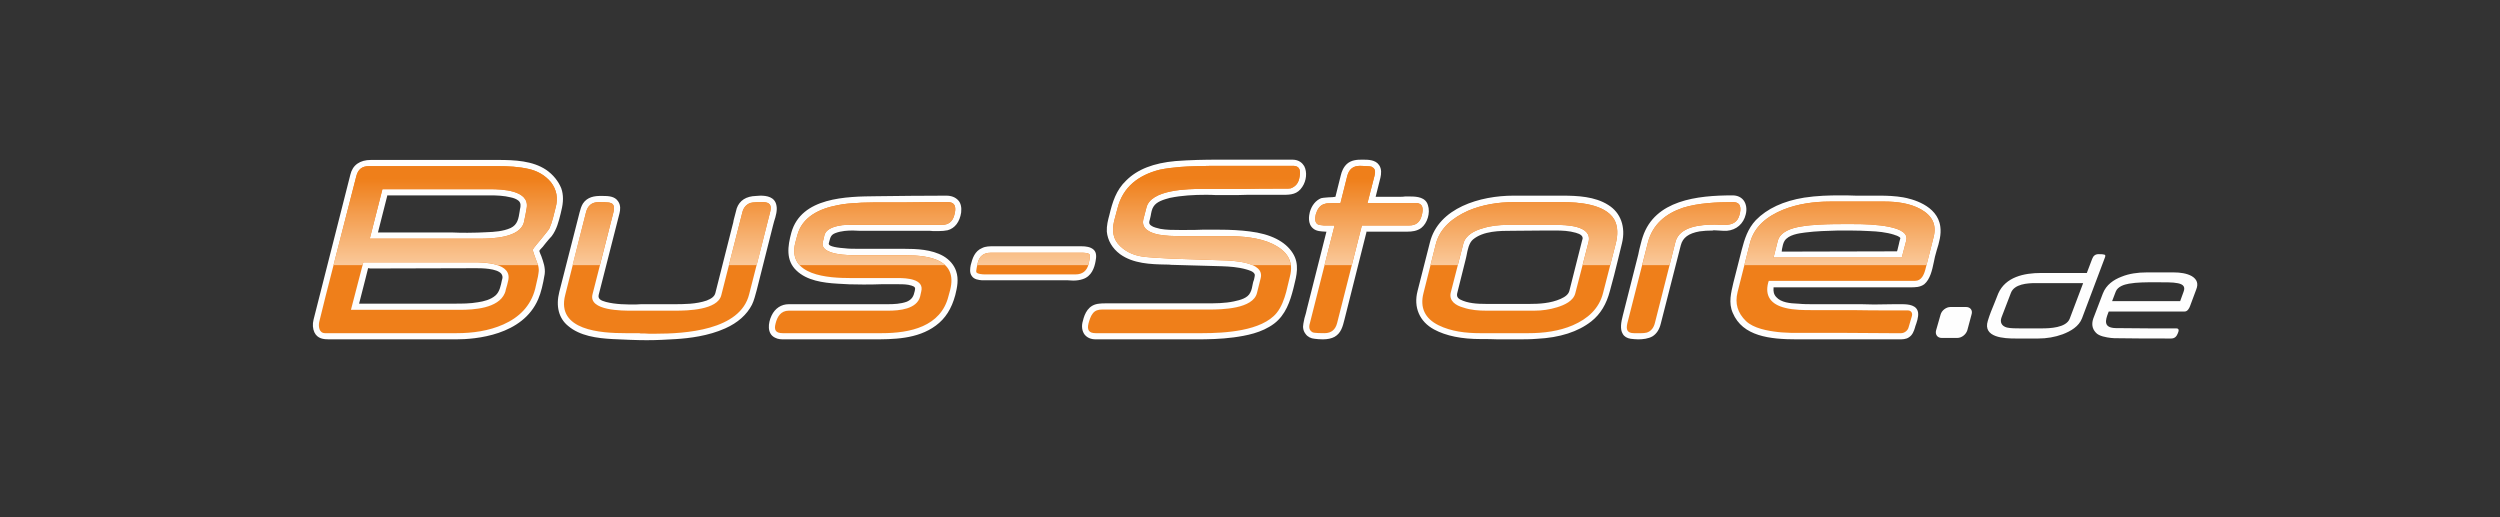
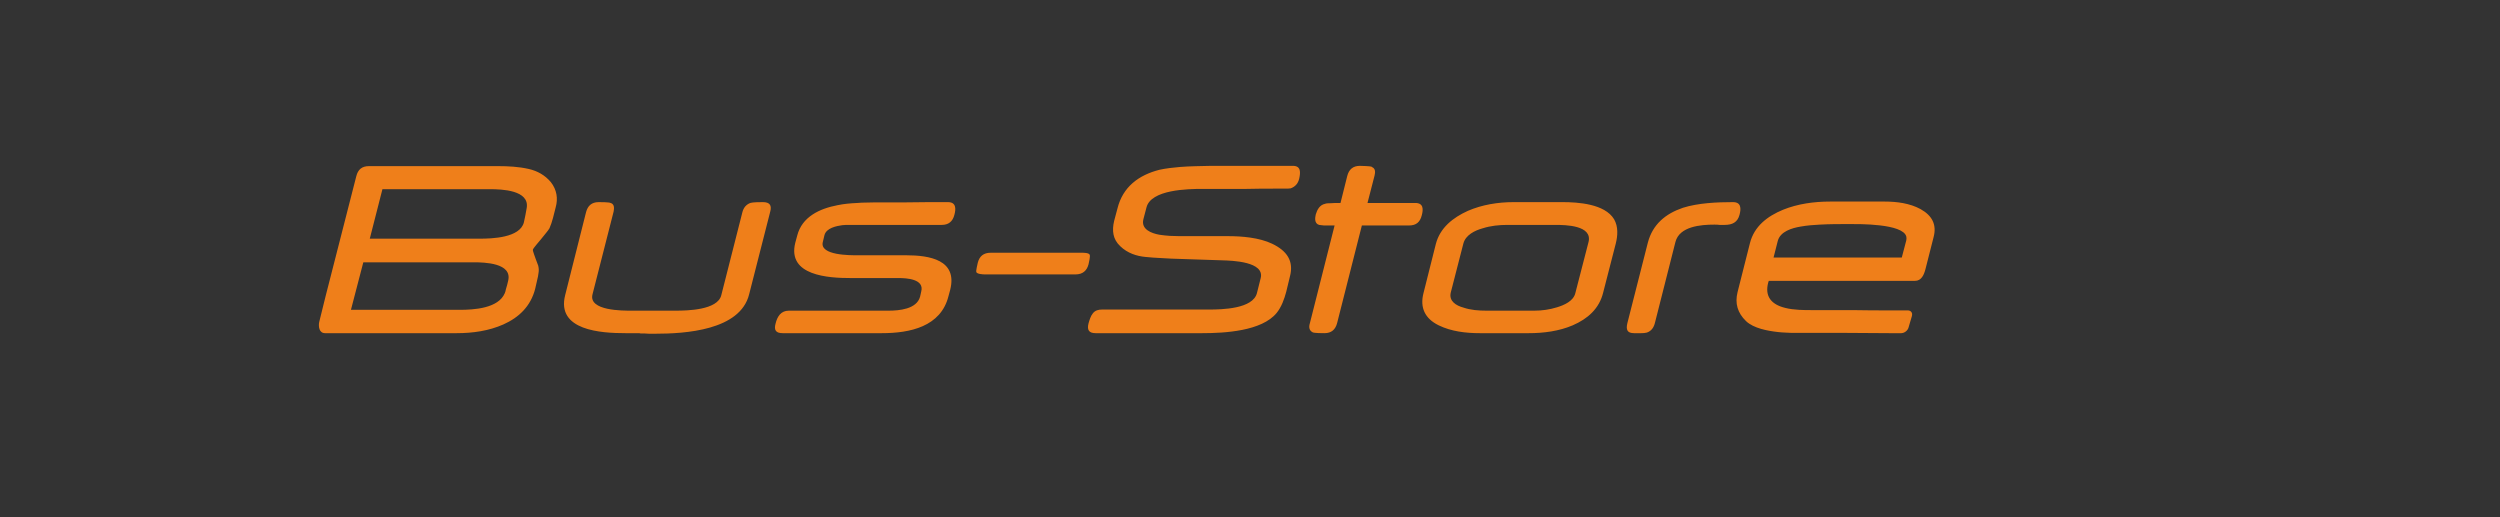
<svg xmlns="http://www.w3.org/2000/svg" version="1.1" xml:space="preserve" width="411" height="85" style="clip-rule:evenodd;fill-rule:evenodd;image-rendering:optimizeQuality;shape-rendering:geometricPrecision;text-rendering:geometricPrecision" viewBox="0 0 411 85" id="svg24">
  <rect x="0" y="0" width="411" height="85" fill="#333333" stroke="none" />
  <defs id="defs11">
    <style type="text/css" id="style2">  .fil0 {fill:#2B2A29} .fil1 {fill:#FEFEFE;fill-rule:nonzero} .fil2 {fill:#EF7F1A;fill-rule:nonzero} .fil3 {fill:url(#id0)}  </style>
    <linearGradient id="id0" gradientUnits="userSpaceOnUse" x1="40.33" y1="9.42" x2="40.33" y2="5.89">
      <stop offset="0" style="stop-opacity:1; stop-color:#FAC99A" id="stop4" />
      <stop offset="0.871" style="stop-opacity:1; stop-color:#EF7F1A" id="stop6" />
      <stop offset="1" style="stop-opacity:1; stop-color:#EF7F1A" id="stop8" />
    </linearGradient>
  </defs>
  <g transform="matrix(4.623,0,0,4.623,-4.261358e-4,0.036)" id="g39">
    <g id="_2281600903424">
-       <path class="fil1" d="M 74.84,9.05 C 74.78,9.03 74.69,9.03 74.63,9.03 74.51,9.03 74.44,9.09 74.4,9.2 l -0.19,0.5 h -1.63 c -0.6,0 -1.26,0.14 -1.52,0.73 -0.09,0.22 -0.17,0.44 -0.26,0.65 -0.04,0.11 -0.08,0.21 -0.11,0.32 -0.19,0.6 0.59,0.63 0.98,0.63 h 0.82 c 0.29,0 0.59,-0.05 0.86,-0.15 0.29,-0.11 0.58,-0.28 0.69,-0.57 l 0.81,-2.15 c 0.01,-0.03 0.04,-0.1 -0.01,-0.11 z m -1.24,2.28 c -0.13,0.32 -0.71,0.34 -0.99,0.34 h -0.78 c -0.12,0 -0.34,0 -0.46,-0.03 -0.19,-0.05 -0.26,-0.19 -0.19,-0.37 l 0.33,-0.86 c 0.12,-0.32 0.59,-0.35 0.88,-0.35 h 1.69 z m -3.64,0.41 c -0.05,0.15 -0.2,0.27 -0.36,0.27 h -0.55 c -0.15,0 -0.24,-0.12 -0.2,-0.27 l 0.16,-0.56 c 0.04,-0.15 0.2,-0.27 0.35,-0.27 h 0.56 c 0.15,0 0.24,0.12 0.19,0.27 z M 77.94,9.81 C 77.76,9.71 77.52,9.68 77.32,9.68 h -1 c -0.29,0 -0.6,0.04 -0.87,0.15 -0.29,0.11 -0.55,0.29 -0.67,0.6 l -0.34,0.89 c -0.06,0.18 -0.05,0.35 0.09,0.5 0.11,0.13 0.38,0.17 0.54,0.19 0.08,0.01 0.16,0.01 0.25,0.01 0.34,0.01 1.36,0.01 1.89,0.01 0.12,0 0.19,-0.07 0.23,-0.17 0.04,-0.09 0.07,-0.19 -0.05,-0.19 -0.32,0 -0.63,0 -0.94,0 -0.21,0 -1.13,-0.01 -1.21,-0.01 -0.45,-0.01 -0.37,-0.28 -0.27,-0.54 l 0.02,-0.05 h 2.7 c 0.1,0 0.16,-0.11 0.19,-0.19 l 0.22,-0.59 c 0.08,-0.2 0.04,-0.36 -0.16,-0.48 z m -0.29,0.56 -0.12,0.33 h -2.42 l 0.13,-0.34 c 0.07,-0.18 0.3,-0.25 0.47,-0.28 0.28,-0.05 0.62,-0.05 0.91,-0.05 0.71,0 1.17,-0.02 1.03,0.34 z M 23,12.09 c -0.38,0 -0.78,-0.02 -1.22,-0.04 -0.55,-0.03 -1.16,-0.11 -1.58,-0.47 -0.33,-0.27 -0.44,-0.7 -0.31,-1.21 l 0.72,-2.82 c 0.03,-0.12 0.06,-0.22 0.12,-0.32 0.16,-0.24 0.42,-0.27 0.63,-0.27 h 0.06 c 0.22,0 0.44,0.01 0.56,0.19 0.1,0.14 0.08,0.31 0.05,0.43 l -0.74,2.9 c -0.03,0.14 0.07,0.2 0.26,0.25 0.35,0.09 0.71,0.09 1.06,0.09 0.06,0 0.12,-0.01 0.19,-0.01 h 1.13 c 0.4,0 0.82,0 1.2,-0.13 0.18,-0.07 0.28,-0.15 0.31,-0.27 L 26.05,8 c 0.02,-0.06 0.03,-0.12 0.04,-0.18 0.04,-0.14 0.07,-0.28 0.11,-0.42 0.1,-0.28 0.33,-0.43 0.69,-0.44 0.05,0 0.1,-0.01 0.15,-0.01 0.22,0 0.51,0.04 0.57,0.34 0.04,0.17 -0.02,0.39 -0.08,0.57 -0.01,0.05 -0.03,0.1 -0.04,0.15 l -0.58,2.3 c -0.05,0.17 -0.09,0.36 -0.17,0.52 -0.18,0.35 -0.5,0.64 -0.95,0.84 -0.6,0.27 -1.28,0.35 -1.74,0.38 -0.33,0.02 -0.68,0.04 -1.05,0.04 z M 38.16,9.97 c -0.06,0 -0.12,-0.01 -0.18,-0.01 -0.05,0 -0.1,0 -0.15,0 h -2.31 c -0.06,0 -0.12,0 -0.18,0 -0.14,0 -0.27,0 -0.41,0 C 34.8,9.95 34.64,9.93 34.56,9.81 34.47,9.69 34.5,9.53 34.52,9.42 c 0.06,-0.24 0.14,-0.5 0.41,-0.61 0.12,-0.06 0.27,-0.06 0.39,-0.06 0.05,0 0.1,0 0.15,0 0.04,0 0.09,0 0.13,0 h 2.86 c 0.15,0 0.32,0.02 0.43,0.12 0.11,0.1 0.1,0.26 0.07,0.41 -0.04,0.23 -0.14,0.54 -0.46,0.64 -0.09,0.03 -0.2,0.05 -0.34,0.05 z m 8.88,2.09 c -0.1,0 -0.21,-0.01 -0.29,-0.02 -0.13,-0.01 -0.25,-0.07 -0.32,-0.17 -0.08,-0.1 -0.11,-0.23 -0.08,-0.37 0.02,-0.13 0.05,-0.25 0.09,-0.37 0.01,-0.06 0.03,-0.11 0.04,-0.17 L 47.17,8.23 H 47.13 C 46.98,8.22 46.82,8.22 46.7,8.12 46.49,7.95 46.55,7.65 46.58,7.53 46.65,7.29 46.79,7.12 46.98,7.04 47.01,7.03 47.1,7.02 47.24,7.01 47.33,7.01 47.45,7 47.49,6.99 L 47.68,6.23 C 47.71,6.1 47.77,5.94 47.9,5.82 48.06,5.68 48.26,5.67 48.43,5.67 h 0.03 c 0.19,0 0.45,0 0.58,0.19 0.1,0.14 0.08,0.32 0.05,0.45 l -0.17,0.68 h 0.89 c 0.05,0 0.1,0 0.15,-0.01 0.07,0 0.13,0 0.2,0 0.24,0 0.54,0.03 0.62,0.31 0.09,0.27 -0.02,0.64 -0.24,0.81 -0.15,0.11 -0.33,0.13 -0.49,0.13 h -1.46 v 0.04 l -0.01,0.03 -0.77,3.06 c -0.06,0.24 -0.12,0.48 -0.35,0.61 -0.11,0.06 -0.25,0.09 -0.42,0.09 z m 6.84,0 v 0 c -0.2,0 -0.41,0 -0.61,0 -0.2,-0.01 -0.4,-0.01 -0.6,-0.01 -0.69,0 -1.24,-0.11 -1.67,-0.34 -0.52,-0.28 -0.74,-0.79 -0.59,-1.37 l 0.44,-1.73 c 0.31,-1.23 1.79,-1.66 2.97,-1.66 h 1.74 c 0.54,0 1.16,0.03 1.63,0.33 0.44,0.27 0.63,0.78 0.49,1.36 -0.09,0.39 -0.19,0.77 -0.28,1.14 -0.05,0.19 -0.1,0.37 -0.15,0.56 -0.12,0.46 -0.33,0.82 -0.66,1.08 -0.47,0.37 -1.12,0.58 -1.93,0.62 -0.23,0.02 -0.48,0.02 -0.78,0.02 z m 1.45,-3.87 c -0.07,0 -0.14,0 -0.21,0 -0.07,0 -0.14,0 -0.21,0 L 53.77,8.2 c -0.43,0 -1.02,0 -1.39,0.31 -0.14,0.12 -0.19,0.36 -0.23,0.58 -0.01,0.06 -0.03,0.12 -0.04,0.17 l -0.27,1.08 c -0.04,0.14 -0.05,0.22 0.08,0.3 0.27,0.14 0.61,0.16 0.94,0.16 h 1.53 c 0.34,0 0.75,-0.02 1.11,-0.18 0.18,-0.08 0.28,-0.17 0.31,-0.29 L 56.26,8.55 56.28,8.48 C 56.29,8.39 56.22,8.32 56.04,8.27 55.8,8.2 55.55,8.19 55.33,8.19 Z m 2.93,3.87 c -0.09,0 -0.18,-0.01 -0.27,-0.02 -0.13,-0.02 -0.23,-0.08 -0.28,-0.17 -0.11,-0.17 -0.06,-0.43 0,-0.66 l 0.55,-2.17 c 0.01,-0.07 0.03,-0.13 0.04,-0.19 0.04,-0.14 0.07,-0.3 0.12,-0.44 0.43,-1.3 1.93,-1.47 3.19,-1.47 0.17,0 0.3,0.06 0.39,0.17 0.1,0.13 0.13,0.32 0.08,0.51 -0.08,0.33 -0.33,0.55 -0.67,0.58 -0.1,0 -0.19,0 -0.29,-0.01 -0.06,0 -0.13,-0.01 -0.19,-0.01 l -0.01,0.01 c -0.18,0 -0.34,0.01 -0.48,0.03 -0.39,0.07 -0.6,0.22 -0.67,0.5 l -0.71,2.78 c -0.05,0.21 -0.15,0.36 -0.29,0.45 -0.15,0.09 -0.36,0.11 -0.51,0.11 z m -46.56,0 v 0 c -0.19,0 -0.41,-0.02 -0.52,-0.25 -0.06,-0.13 -0.07,-0.29 -0.03,-0.45 L 12.46,6.2 C 12.54,5.86 12.8,5.68 13.19,5.68 h 4.52 c 0.6,0 1.23,0.03 1.71,0.35 0.25,0.17 0.44,0.41 0.54,0.66 0.08,0.23 0.08,0.49 0,0.8 l -0.02,0.09 c -0.07,0.28 -0.14,0.57 -0.32,0.81 -0.07,0.07 -0.13,0.15 -0.2,0.23 l -0.08,0.1 -0.03,0.04 c -0.09,0.09 -0.13,0.14 -0.13,0.16 0.02,0.06 0.04,0.12 0.07,0.18 0.07,0.2 0.15,0.41 0.12,0.64 -0.06,0.36 -0.13,0.66 -0.23,0.89 -0.55,1.29 -2.23,1.43 -2.92,1.43 z m 1.4,-2.53 h -0.01 l -0.1,0.4 -0.22,0.86 h 3.41 c 0.24,0 0.54,0 0.82,-0.05 0.2,-0.03 0.45,-0.09 0.62,-0.24 0.15,-0.13 0.19,-0.36 0.23,-0.55 L 17.86,9.92 C 17.88,9.85 17.87,9.79 17.83,9.73 17.67,9.53 17.11,9.53 16.93,9.53 L 13.15,9.54 13.13,9.53 Z m 2.49,-1.27 v 0 c 0.17,0 0.35,0 0.52,0 0.17,0.01 0.34,0.01 0.52,0.01 0.26,0 0.47,-0.01 0.67,-0.02 0.28,-0.01 0.59,-0.03 0.86,-0.15 0.25,-0.12 0.28,-0.34 0.32,-0.59 L 18.49,7.44 C 18.52,7.32 18.53,7.21 18.44,7.13 18.37,7.07 18.26,7.03 18.16,7.01 17.92,6.95 17.66,6.94 17.44,6.94 h -3.63 -0.04 v 0.02 l -0.33,1.3 z m 12.32,3.8 c -0.13,0 -0.24,0 -0.35,-0.06 -0.29,-0.14 -0.25,-0.52 -0.12,-0.79 0.12,-0.25 0.34,-0.4 0.61,-0.4 h 3.51 c 0.23,0 0.47,-0.01 0.69,-0.09 0.18,-0.08 0.24,-0.19 0.28,-0.38 0.03,-0.12 0.01,-0.15 -0.11,-0.19 -0.15,-0.05 -0.32,-0.05 -0.46,-0.05 -0.21,0 -0.42,0 -0.63,0 -0.22,0.01 -0.43,0.01 -0.64,0.01 -0.36,0 -0.65,-0.01 -0.91,-0.03 C 29.27,10.05 28.69,9.97 28.32,9.61 27.94,9.25 28.01,8.75 28.14,8.27 28.49,7 30.11,6.98 31.17,6.97 c 0.81,-0.01 1.65,-0.02 2.48,-0.02 0.19,0 0.33,0.06 0.43,0.17 0.09,0.1 0.12,0.25 0.1,0.43 -0.05,0.33 -0.22,0.56 -0.48,0.63 -0.09,0.02 -0.2,0.03 -0.33,0.03 -0.06,0 -0.13,0 -0.19,0 C 33.12,8.2 33.06,8.2 33,8.2 h -2.19 c -0.08,0 -0.16,0 -0.24,0 -0.08,0 -0.16,-0.01 -0.24,-0.01 -0.18,0 -0.41,0.01 -0.62,0.09 -0.16,0.06 -0.18,0.15 -0.22,0.3 l -0.02,0.08 0.01,0.03 c 0.02,0.03 0.12,0.1 0.55,0.13 0.16,0.02 0.32,0.02 0.53,0.02 0.09,0 0.17,0 0.26,0 0.08,0 0.16,0 0.25,0 h 1.07 c 0.46,0 0.99,0.02 1.41,0.26 0.22,0.13 0.38,0.32 0.45,0.53 0.1,0.29 0.04,0.58 -0.03,0.86 -0.13,0.48 -0.35,0.83 -0.69,1.08 -0.66,0.49 -1.52,0.49 -2.27,0.49 z M 69,8.05 C 68.9,7.28 67.96,7.06 67.68,7.01 67.39,6.96 67.1,6.95 66.85,6.95 h -0.27 c -0.19,0 -0.38,0 -0.58,0 -0.19,-0.01 -0.39,-0.01 -0.58,-0.01 -0.35,0 -0.81,0.01 -1.26,0.08 -0.74,0.12 -1.32,0.39 -1.72,0.8 -0.29,0.31 -0.4,0.67 -0.5,1.05 l -0.3,1.18 c -0.08,0.35 -0.18,0.71 -0.02,1.07 0.35,0.83 1.31,0.94 2.29,0.94 0.08,0 0.16,0 0.23,0 h 0.18 3.21 c 0.11,0 0.25,0 0.35,-0.07 0.13,-0.08 0.18,-0.22 0.22,-0.35 l 0.01,-0.04 c 0.05,-0.14 0.12,-0.33 0.1,-0.49 -0.04,-0.27 -0.34,-0.3 -0.57,-0.3 -0.06,0 -0.12,0 -0.17,0 h -0.12 l -0.71,0.01 -0.44,-0.01 c -0.41,0 -0.82,0 -1.23,0 h -0.09 -0.39 c -0.17,0 -0.36,0 -0.56,-0.02 h -0.01 c -0.26,-0.01 -0.58,-0.04 -0.75,-0.23 -0.1,-0.1 -0.11,-0.23 -0.1,-0.32 v -0.03 0 h 4.79 0.08 c 0.16,0 0.34,0 0.49,-0.11 C 68.64,9.92 68.71,9.6 68.77,9.31 68.78,9.25 68.8,9.18 68.81,9.12 68.83,9.05 68.85,8.98 68.87,8.9 68.96,8.62 69.04,8.33 69,8.05 Z m -1.45,0.52 -0.01,0.04 -0.01,0.05 c -0.02,0.06 -0.05,0.23 -0.07,0.27 l -4.1,0.01 0.01,-0.09 c 0.02,-0.1 0.04,-0.21 0.09,-0.29 0.14,-0.22 0.5,-0.27 0.74,-0.3 0.39,-0.05 0.78,-0.06 1.16,-0.07 0.14,0 0.29,0 0.44,0 0.26,0 0.48,0.01 0.68,0.02 0.28,0.01 0.6,0.04 0.88,0.13 l 0.02,0.01 c 0.05,0.01 0.18,0.06 0.2,0.11 z m -25.01,3.49 c -0.12,0 -0.24,0 -0.37,0 -0.12,0 -0.25,0 -0.37,0 h -2.51 c -0.11,0 -0.22,0 -0.32,0 -0.18,0 -0.31,-0.06 -0.4,-0.17 -0.09,-0.12 -0.12,-0.3 -0.06,-0.49 0.06,-0.25 0.19,-0.58 0.59,-0.61 0.06,-0.01 0.13,-0.01 0.21,-0.01 0.05,0 0.11,0 0.16,0 0.05,0 0.11,0 0.16,0 h 3.21 c 0.37,0 0.71,0 1.04,-0.07 0.24,-0.05 0.49,-0.12 0.58,-0.31 0.05,-0.09 0.07,-0.2 0.09,-0.31 0.01,-0.05 0.02,-0.1 0.04,-0.14 L 44.6,9.91 C 44.61,9.85 44.63,9.79 44.62,9.75 44.58,9.64 44.41,9.6 44.31,9.57 44.03,9.49 43.73,9.47 43.45,9.46 L 41.66,9.41 C 41.59,9.4 41.53,9.4 41.46,9.4 40.92,9.39 40.3,9.37 39.83,9.03 39.55,8.82 39.39,8.54 39.36,8.23 39.35,8.02 39.4,7.82 39.45,7.64 c 0.11,-0.46 0.24,-0.89 0.6,-1.23 0.4,-0.4 0.98,-0.62 1.75,-0.69 0.52,-0.04 1.04,-0.05 1.53,-0.05 0.65,0 1.3,0 1.96,0 h 0.67 c 0.24,0 0.36,0.13 0.42,0.23 0.11,0.21 0.08,0.52 -0.07,0.74 -0.17,0.26 -0.4,0.28 -0.67,0.28 h -0.31 c -0.33,0 -0.66,0 -0.98,0 -0.22,0.01 -0.43,0.01 -0.65,0.01 h -0.06 c -0.13,0 -0.26,0 -0.39,0 -0.13,-0.01 -0.26,-0.01 -0.39,-0.01 -0.38,0 -0.83,0.02 -1.26,0.11 -0.22,0.06 -0.47,0.13 -0.58,0.31 -0.06,0.09 -0.08,0.21 -0.1,0.33 -0.01,0.04 -0.02,0.08 -0.03,0.13 -0.03,0.09 -0.04,0.15 0.04,0.21 0.09,0.07 0.22,0.09 0.33,0.12 0.22,0.04 0.45,0.04 0.67,0.04 h 0.27 c 0.18,0 0.37,0 0.56,-0.01 0.19,0 0.39,0 0.58,0 0.44,0 0.77,0.02 1.09,0.06 0.76,0.09 1.28,0.36 1.54,0.77 0.25,0.39 0.14,0.8 0.04,1.2 l -0.02,0.08 c -0.11,0.43 -0.27,0.92 -0.68,1.23 -0.44,0.33 -1,0.43 -1.44,0.49 -0.45,0.06 -0.91,0.07 -1.33,0.07 z" id="path16" style="fill:#fefefe;fill-rule:nonzero" />
      <path class="fil2" d="m 61.86,7.63 c 0.06,-0.22 0.06,-0.45 -0.23,-0.45 -0.57,0 -1.24,0.03 -1.78,0.2 -0.62,0.21 -1.08,0.59 -1.25,1.24 l -0.73,2.87 c -0.05,0.22 -0.01,0.35 0.24,0.35 0.11,0 0.35,0.01 0.45,-0.02 0.16,-0.05 0.25,-0.18 0.29,-0.34 L 59.58,8.6 c 0.14,-0.56 0.91,-0.62 1.38,-0.62 0.07,0 0.13,0 0.19,0.01 0.06,0 0.12,0 0.18,0 0.27,0 0.46,-0.09 0.53,-0.36 z M 45.98,5.89 c -0.24,0 -2.68,0 -2.91,0 -0.37,0.01 -0.74,0.01 -1.11,0.04 -0.24,0.02 -0.5,0.05 -0.73,0.1 -0.74,0.19 -1.3,0.61 -1.49,1.37 l -0.12,0.45 c -0.08,0.34 -0.05,0.65 0.22,0.9 0.25,0.24 0.57,0.35 0.9,0.38 0.18,0.02 0.37,0.03 0.56,0.04 0.12,0.01 0.24,0.01 0.36,0.02 l 1.81,0.06 c 0.33,0.01 1.52,0.04 1.36,0.64 L 44.7,10.41 C 44.56,10.98 43.45,11 42.99,11 h -3.8 c -0.13,0 -0.25,0.03 -0.33,0.14 -0.07,0.08 -0.12,0.24 -0.15,0.35 -0.06,0.23 0.01,0.35 0.25,0.35 h 3.8 c 0.78,0 2.11,-0.07 2.64,-0.72 0.17,-0.21 0.27,-0.49 0.34,-0.75 L 45.87,9.83 C 46.02,9.27 45.76,8.91 45.24,8.66 44.78,8.44 44.16,8.39 43.67,8.39 H 42.2 c -0.2,0 -0.4,0 -0.6,-0.01 C 41.48,8.37 41.35,8.36 41.23,8.34 40.95,8.29 40.57,8.15 40.66,7.79 l 0.11,-0.42 c 0.16,-0.64 1.48,-0.66 1.99,-0.66 0.52,0 1.04,0 1.56,0 0.36,-0.01 0.71,-0.01 1.07,-0.01 0.12,0 0.24,0 0.36,0 h 0.04 L 45.9,6.69 C 46.06,6.63 46.16,6.52 46.2,6.35 46.25,6.13 46.27,5.89 45.98,5.89 Z M 68.3,7.43 C 67.92,7.22 67.45,7.16 67.03,7.16 h -1.95 c -0.57,0 -1.15,0.08 -1.67,0.29 -0.56,0.23 -1.03,0.59 -1.18,1.19 l -0.44,1.74 c -0.1,0.4 0,0.74 0.3,1.03 0.27,0.26 0.78,0.35 1.14,0.39 0.16,0.02 0.33,0.02 0.49,0.03 0.16,0 0.32,0 0.48,0 0.06,0 0.13,0 0.19,0 0.41,0 0.83,0 1.25,0 0.52,0 1.04,0.01 1.56,0.01 h 0.11 0.3 c 0.11,0 0.23,-0.09 0.26,-0.2 l 0.12,-0.41 c 0.03,-0.11 -0.03,-0.2 -0.15,-0.2 h -0.3 -0.1 -0.16 c -0.47,0 -0.93,0 -1.4,-0.01 -0.42,0 -0.83,0 -1.25,0 -0.06,0 -0.12,0 -0.18,0 -0.16,0 -0.33,0 -0.48,-0.01 -0.16,-0.01 -0.34,-0.03 -0.49,-0.07 -0.49,-0.12 -0.73,-0.41 -0.6,-0.9 L 62.9,9.98 h 5.2 c 0.23,0 0.32,-0.22 0.37,-0.41 l 0.29,-1.14 c 0.12,-0.45 -0.05,-0.77 -0.46,-1 z m -0.51,1.11 -0.16,0.61 h -4.56 l 0.15,-0.59 c 0.09,-0.34 0.51,-0.46 0.81,-0.51 0.22,-0.04 0.46,-0.06 0.68,-0.07 0.35,-0.02 0.71,-0.02 1.06,-0.02 0.33,0 1.89,-0.02 2.02,0.44 0.01,0.05 0.01,0.09 0,0.14 z M 57.4,7.79 C 57.07,7.24 56.11,7.18 55.57,7.18 h -1.74 c -0.56,0 -1.12,0.09 -1.63,0.31 -0.53,0.24 -0.99,0.6 -1.14,1.18 l -0.44,1.75 c -0.13,0.51 0.05,0.9 0.54,1.14 0.45,0.22 0.97,0.28 1.47,0.28 h 1.73 c 0.53,0 1.08,-0.07 1.57,-0.28 0.53,-0.23 0.94,-0.59 1.08,-1.16 L 57.46,8.65 C 57.53,8.37 57.55,8.05 57.4,7.79 Z m -0.91,0.81 -0.47,1.82 c -0.07,0.28 -0.39,0.42 -0.65,0.5 -0.26,0.08 -0.53,0.12 -0.81,0.12 h -1.7 c -0.27,0 -0.56,-0.02 -0.82,-0.11 -0.26,-0.07 -0.52,-0.23 -0.45,-0.53 l 0.45,-1.75 c 0.08,-0.3 0.4,-0.46 0.69,-0.54 0.28,-0.09 0.58,-0.12 0.88,-0.12 h 1.7 c 0.35,0 1.33,0.01 1.18,0.61 z M 50.56,7.65 C 50.62,7.43 50.62,7.21 50.33,7.21 h -1.7 l 0.25,-0.97 c 0.03,-0.12 0.04,-0.26 -0.1,-0.31 v 0 -0.01 C 48.73,5.9 48.41,5.89 48.36,5.89 c -0.25,0 -0.39,0.13 -0.45,0.36 l -0.24,0.96 h -0.03 c -0.11,0 -0.23,0 -0.34,0.01 -0.05,0 -0.13,0 -0.18,0.02 -0.19,0.04 -0.28,0.21 -0.33,0.38 -0.03,0.13 -0.05,0.32 0.12,0.37 0.04,0.01 0.12,0.01 0.17,0.02 0.11,0 0.22,0 0.34,0 h 0.04 l -0.88,3.48 c -0.04,0.13 -0.03,0.25 0.1,0.32 0.06,0.03 0.35,0.03 0.42,0.03 0.25,0 0.39,-0.13 0.45,-0.36 l 0.88,-3.47 h 1.68 c 0.25,0 0.39,-0.12 0.45,-0.36 z M 38.47,8.98 h -3.24 c -0.25,0 -0.4,0.12 -0.46,0.36 -0.01,0.06 -0.07,0.28 -0.05,0.33 0.03,0.07 0.24,0.08 0.29,0.08 h 3.24 c 0.25,0 0.4,-0.13 0.46,-0.36 C 38.72,9.33 38.78,9.11 38.75,9.05 38.72,8.98 38.53,8.98 38.47,8.98 Z m -4.76,-1.8 c -0.53,0 -1.06,0 -1.59,0.01 -0.34,0 -0.69,0 -1.03,0 -0.2,0.01 -0.4,0 -0.6,0.02 -0.23,0.01 -0.48,0.03 -0.71,0.08 -0.63,0.12 -1.26,0.41 -1.43,1.08 l -0.07,0.26 c -0.29,1.17 1.19,1.25 1.97,1.25 h 1.7 c 0.28,0 0.93,0.03 0.81,0.48 l -0.04,0.18 c -0.12,0.45 -0.75,0.5 -1.13,0.5 h -3.54 c -0.28,0 -0.41,0.21 -0.47,0.46 -0.06,0.22 0,0.34 0.25,0.34 h 3.53 c 1,0 2.1,-0.23 2.37,-1.32 L 33.79,10.3 C 34.06,9.23 33.05,9.07 32.22,9.07 h -1.73 c -0.24,0 -1.35,0.01 -1.23,-0.47 L 29.32,8.35 C 29.39,8.1 29.74,8.03 29.95,8 c 0.08,-0.01 0.17,-0.01 0.24,-0.01 0.16,0 0.32,0 0.48,0 h 2.82 c 0.24,0 0.39,-0.12 0.45,-0.36 C 34,7.41 34,7.18 33.71,7.18 Z m -6.58,0 c -0.09,0 -0.36,0 -0.45,0.03 -0.15,0.06 -0.24,0.17 -0.28,0.33 l -0.75,2.95 c -0.13,0.53 -1.21,0.55 -1.63,0.55 h -1.56 c -0.3,0 -1.54,0.01 -1.39,-0.58 l 0.75,-2.94 c 0.02,-0.11 0.04,-0.26 -0.1,-0.31 v 0 H 21.71 C 21.67,7.18 21.35,7.18 21.29,7.18 c -0.25,0 -0.39,0.13 -0.45,0.36 l -0.74,2.94 c -0.33,1.27 1.29,1.36 2.14,1.36 h 0.49 l 0.05,0.01 c 0.1,0 0.2,0 0.3,0.01 0.07,0 0.14,0 0.21,0 1.08,0 3.03,-0.12 3.35,-1.4 L 27.39,7.52 C 27.45,7.3 27.38,7.18 27.13,7.18 Z M 19.59,6.47 C 19.38,6.22 19.11,6.07 18.8,6 18.45,5.92 18.07,5.9 17.71,5.9 h -4.59 c -0.25,0 -0.39,0.12 -0.45,0.36 l -1.09,4.26 -0.23,0.93 c -0.03,0.16 0,0.39 0.21,0.39 h 4.68 c 0.57,0 1.14,-0.08 1.66,-0.31 0.56,-0.25 0.97,-0.65 1.13,-1.26 0.03,-0.15 0.07,-0.29 0.1,-0.44 0.01,-0.08 0.03,-0.16 0.03,-0.24 0,-0.05 -0.01,-0.1 -0.02,-0.15 C 19.11,9.36 19.08,9.28 19.05,9.2 19.04,9.16 18.94,8.92 18.95,8.87 18.96,8.82 19.19,8.56 19.23,8.51 19.3,8.42 19.37,8.34 19.44,8.25 19.47,8.21 19.52,8.15 19.54,8.11 19.64,7.89 19.7,7.6 19.76,7.37 19.85,7.05 19.8,6.74 19.59,6.47 Z m -1.52,3.51 c -0.02,0.1 -0.05,0.2 -0.08,0.3 -0.01,0.05 -0.02,0.1 -0.04,0.14 -0.23,0.54 -1.1,0.59 -1.6,0.59 h -3.87 l 0.44,-1.69 h 3.92 c 0.38,0 1.39,0.02 1.23,0.66 z M 18.73,7.39 C 18.7,7.56 18.67,7.73 18.63,7.9 18.49,8.45 17.5,8.48 17.05,8.48 h -3.9 L 13.6,6.72 h 3.83 c 0.4,0 1.41,0.03 1.3,0.67 z" id="path18" style="fill:#ef7f1a;fill-rule:nonzero" />
-       <path class="fil3" d="m 68.51,9.42 h -6.48 l 0.2,-0.78 c 0.15,-0.6 0.62,-0.96 1.18,-1.19 0.52,-0.21 1.1,-0.29 1.67,-0.29 h 1.95 c 0.42,0 0.89,0.06 1.27,0.27 0.41,0.23 0.58,0.55 0.46,1 z m -11.25,0 H 56.28 L 56.49,8.6 C 56.64,8 55.66,7.99 55.31,7.99 h -1.7 c -0.3,0 -0.6,0.03 -0.88,0.12 -0.29,0.08 -0.61,0.24 -0.69,0.54 l -0.2,0.77 H 50.87 L 51.06,8.67 C 51.21,8.09 51.67,7.73 52.2,7.49 52.71,7.27 53.27,7.18 53.83,7.18 h 1.74 c 0.54,0 1.5,0.06 1.83,0.61 0.15,0.26 0.13,0.58 0.06,0.86 z m -9.19,0 H 47.1 l 0.36,-1.41 h -0.04 c -0.12,0 -0.23,0 -0.34,0 C 47.03,8 46.95,8 46.91,7.99 46.74,7.94 46.76,7.75 46.79,7.62 46.84,7.45 46.93,7.28 47.12,7.24 47.17,7.22 47.25,7.22 47.3,7.22 47.41,7.21 47.53,7.21 47.64,7.21 h 0.03 l 0.24,-0.96 c 0.06,-0.23 0.2,-0.36 0.45,-0.36 0.05,0 0.37,0.01 0.42,0.03 v 0.01 0 c 0.14,0.05 0.13,0.19 0.1,0.31 l -0.25,0.97 h 1.7 c 0.29,0 0.29,0.22 0.23,0.44 -0.06,0.24 -0.2,0.36 -0.45,0.36 h -1.68 z m -2.17,0 H 44.53 C 44.19,9.27 43.67,9.25 43.47,9.25 L 41.66,9.19 C 41.54,9.18 41.42,9.18 41.3,9.17 41.11,9.16 40.92,9.15 40.74,9.13 40.41,9.1 40.09,8.99 39.84,8.75 39.57,8.5 39.54,8.19 39.62,7.85 L 39.74,7.4 c 0.19,-0.76 0.75,-1.18 1.49,-1.37 0.23,-0.05 0.49,-0.08 0.73,-0.1 0.37,-0.03 0.74,-0.03 1.11,-0.04 0.23,0 2.67,0 2.91,0 0.29,0 0.27,0.24 0.22,0.46 -0.04,0.17 -0.14,0.28 -0.3,0.34 L 45.79,6.7 h -0.04 c -0.12,0 -0.24,0 -0.36,0 -0.36,0 -0.71,0 -1.07,0.01 -0.52,0 -1.04,0 -1.56,0 -0.51,0 -1.83,0.02 -1.99,0.66 l -0.11,0.42 c -0.09,0.36 0.29,0.5 0.57,0.55 0.12,0.02 0.25,0.03 0.37,0.04 0.2,0.01 0.4,0.01 0.6,0.01 h 1.47 c 0.49,0 1.11,0.05 1.57,0.27 0.38,0.18 0.62,0.42 0.66,0.76 z m -7.2,0 H 34.75 C 34.76,9.38 34.77,9.36 34.77,9.34 34.83,9.1 34.98,8.98 35.23,8.98 h 3.24 c 0.06,0 0.25,0 0.28,0.07 0.03,0.06 -0.03,0.28 -0.04,0.34 z m -5.09,0 H 28.43 C 28.27,9.23 28.19,8.98 28.28,8.63 l 0.07,-0.26 c 0.17,-0.67 0.8,-0.96 1.43,-1.08 0.23,-0.05 0.48,-0.07 0.71,-0.08 0.2,-0.02 0.4,-0.01 0.6,-0.02 0.34,0 0.69,0 1.03,0 0.53,-0.01 1.06,-0.01 1.59,-0.01 0.29,0 0.29,0.23 0.23,0.45 -0.06,0.24 -0.21,0.36 -0.45,0.36 h -2.82 c -0.16,0 -0.32,0 -0.48,0 -0.07,0 -0.16,0 -0.24,0.01 -0.21,0.03 -0.56,0.1 -0.63,0.35 L 29.26,8.6 c -0.12,0.48 0.99,0.47 1.23,0.47 h 1.73 c 0.5,0 1.08,0.06 1.39,0.35 z m -6.7,0 H 25.92 L 26.4,7.54 c 0.04,-0.16 0.13,-0.27 0.28,-0.33 0.09,-0.03 0.36,-0.03 0.45,-0.03 0.25,0 0.32,0.12 0.26,0.34 z m -5.58,0 h -0.97 l 0.48,-1.88 c 0.06,-0.23 0.2,-0.36 0.45,-0.36 0.06,0 0.38,0 0.42,0.03 h 0.01 v 0 c 0.14,0.05 0.12,0.2 0.1,0.31 z m -2.2,0 H 17.69 C 17.4,9.32 17.03,9.32 16.84,9.32 h -3.92 l -0.03,0.1 H 11.86 L 12.67,6.26 C 12.73,6.02 12.87,5.9 13.12,5.9 h 4.59 c 0.36,0 0.74,0.02 1.09,0.1 0.31,0.07 0.58,0.22 0.79,0.47 0.21,0.27 0.26,0.58 0.17,0.9 -0.06,0.23 -0.12,0.52 -0.22,0.74 -0.02,0.04 -0.07,0.1 -0.1,0.14 -0.07,0.09 -0.14,0.17 -0.21,0.26 -0.04,0.05 -0.27,0.31 -0.28,0.36 -0.01,0.05 0.09,0.29 0.1,0.33 0.03,0.07 0.06,0.15 0.08,0.22 z M 67.79,8.54 67.63,9.15 h -4.56 l 0.15,-0.59 c 0.09,-0.34 0.51,-0.46 0.81,-0.51 0.22,-0.04 0.46,-0.06 0.68,-0.07 0.35,-0.02 0.71,-0.02 1.06,-0.02 0.33,0 1.89,-0.02 2.02,0.44 0.01,0.05 0.01,0.09 0,0.14 z M 18.73,7.39 C 18.7,7.56 18.67,7.73 18.63,7.9 18.49,8.45 17.5,8.48 17.05,8.48 h -3.9 L 13.6,6.72 h 3.83 c 0.4,0 1.41,0.03 1.3,0.67 z m 43.13,0.24 c 0.06,-0.22 0.06,-0.45 -0.23,-0.45 -0.57,0 -1.24,0.03 -1.78,0.2 -0.62,0.21 -1.08,0.59 -1.25,1.24 l -0.2,0.8 h 0.97 L 59.58,8.6 c 0.14,-0.56 0.91,-0.62 1.38,-0.62 0.07,0 0.13,0 0.19,0.01 0.06,0 0.12,0 0.18,0 0.27,0 0.46,-0.09 0.53,-0.36 z" id="path20" style="fill:url(#id0)" />
    </g>
  </g>
</svg>